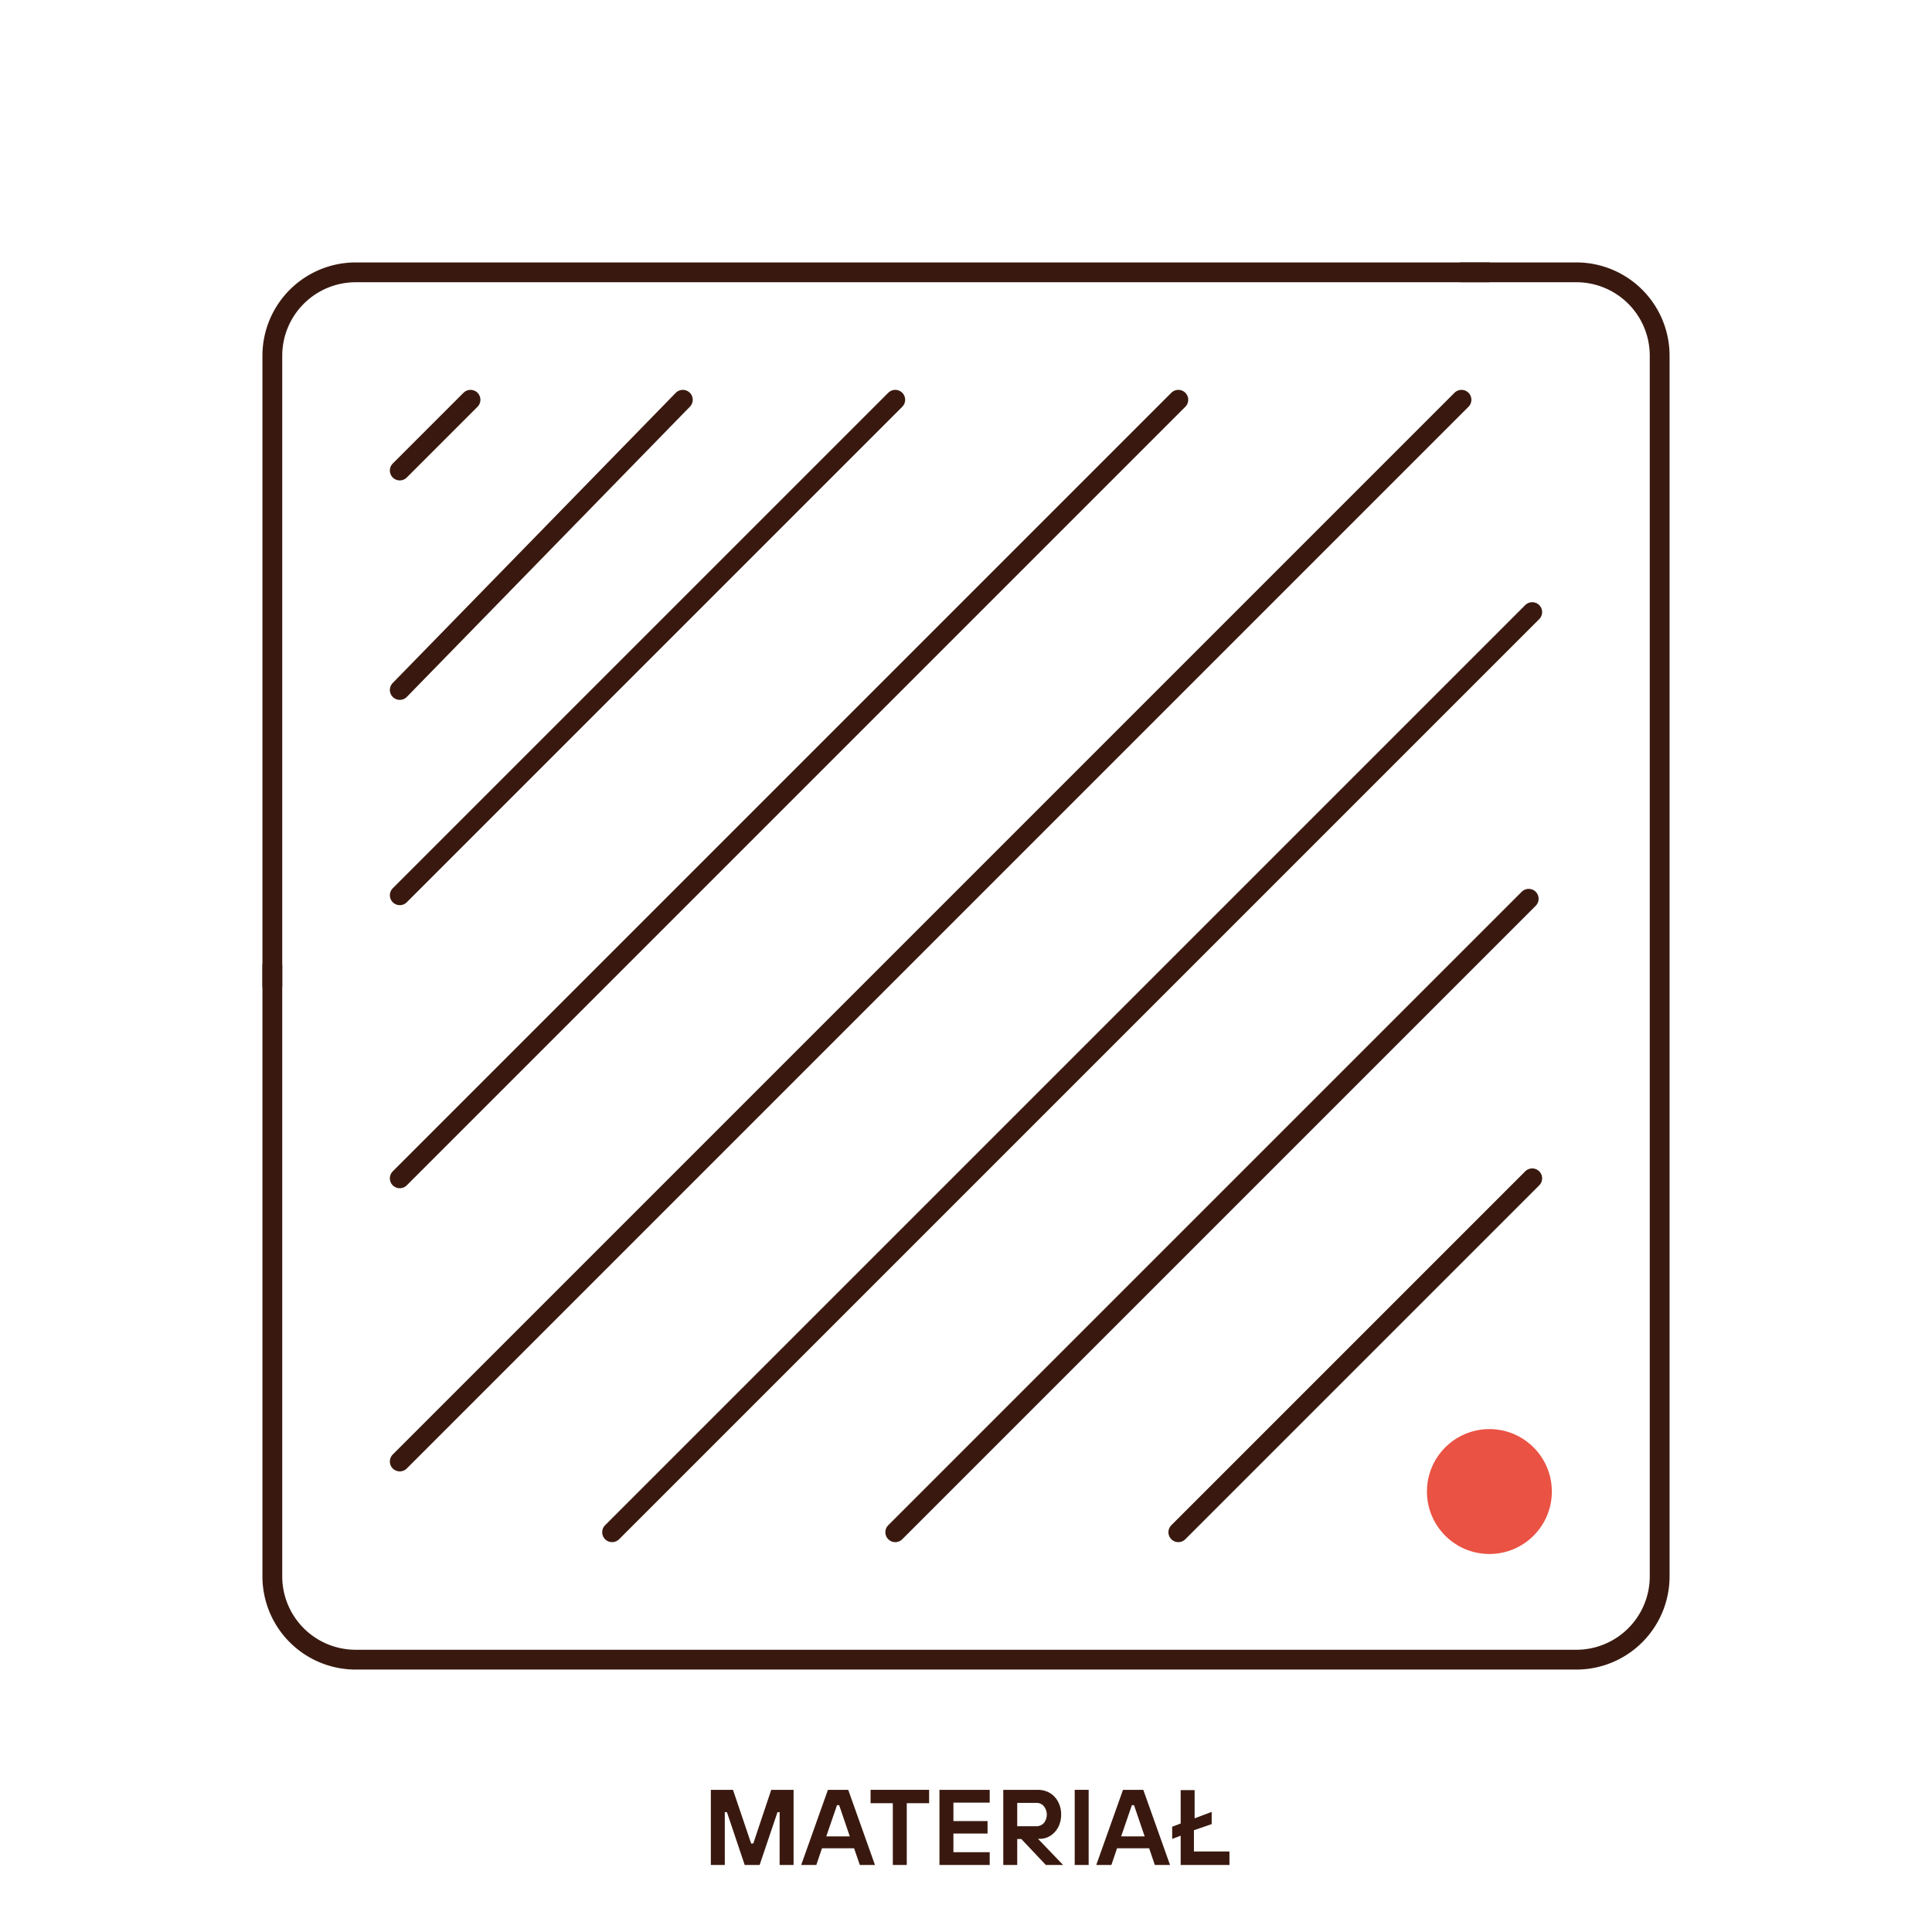
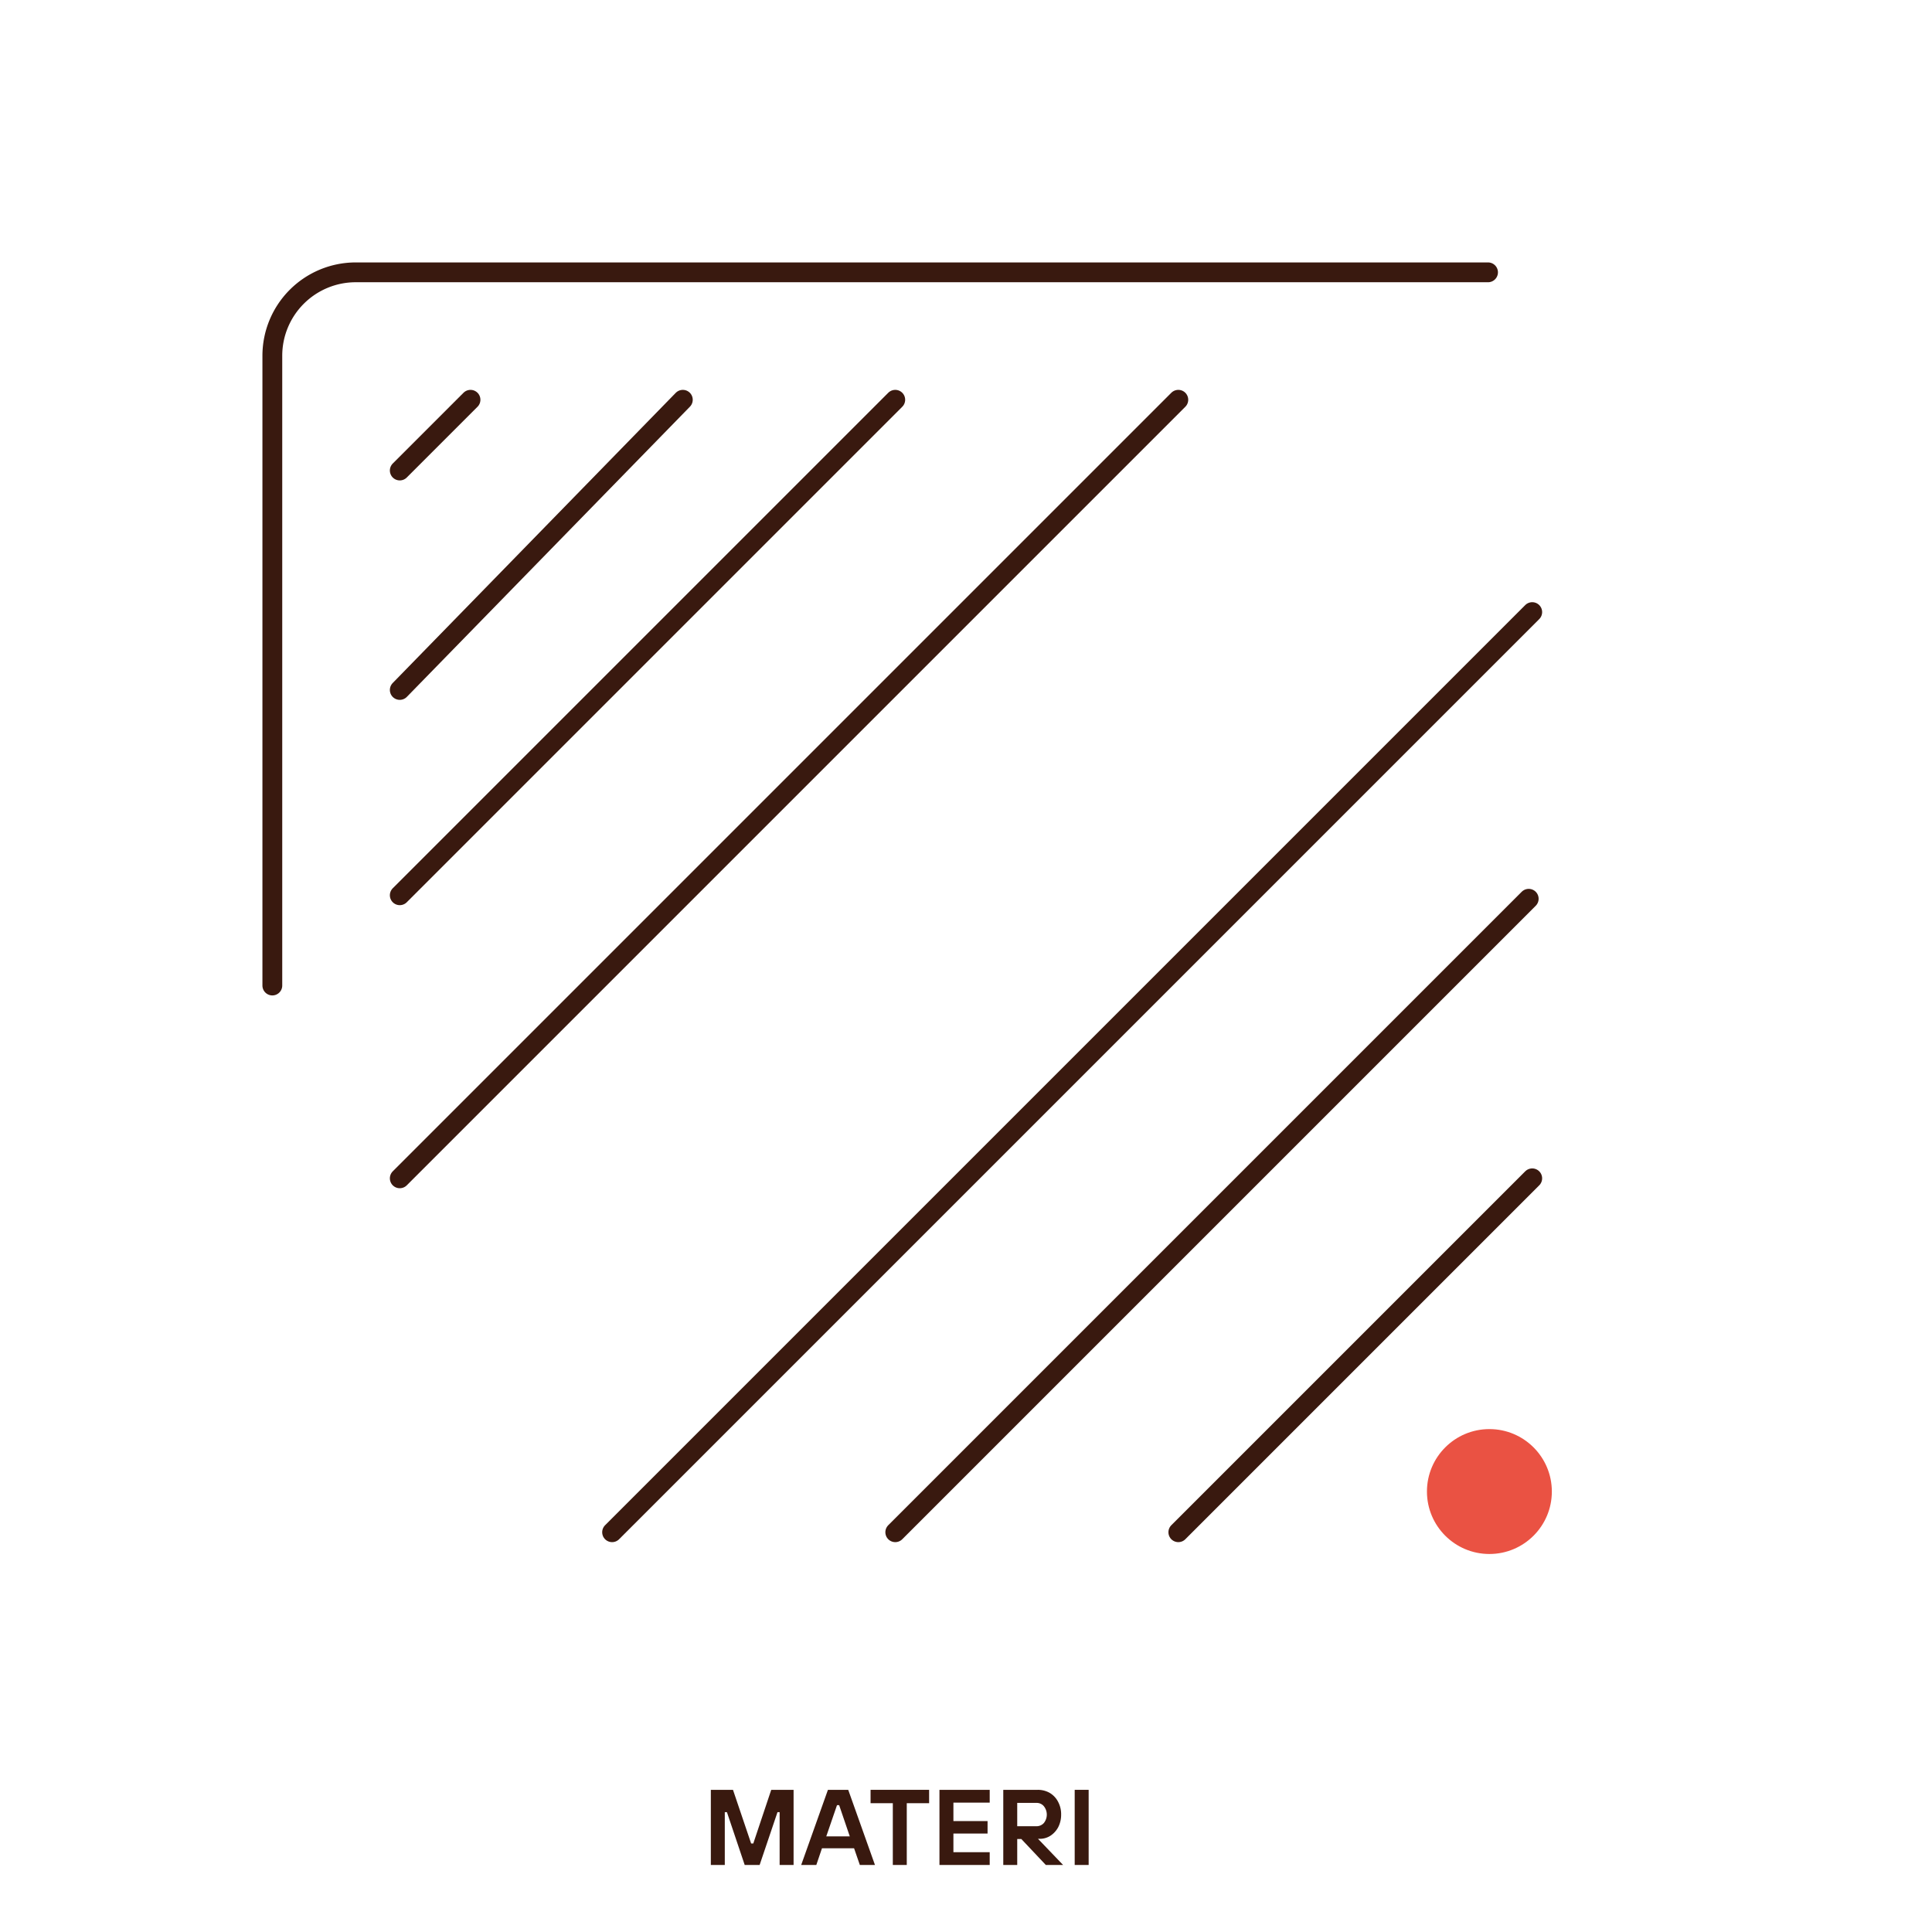
<svg xmlns="http://www.w3.org/2000/svg" id="Warstwa_1" data-name="Warstwa 1" viewBox="0 0 198 198">
  <defs>
    <style>.cls-1{fill:none;stroke:#39190f;stroke-linecap:round;stroke-linejoin:round;stroke-width:2.03px;}.cls-2{fill:#ea5243;}.cls-3{fill:#39190f;}</style>
  </defs>
  <g id="Warstwa_2" data-name="Warstwa 2">
    <g id="Warstwa_1-2" data-name="Warstwa 1-2">
      <path class="cls-1" d="M27.91,101V36.46a8.55,8.55,0,0,1,8.53-8.55H152.5" />
-       <path class="cls-1" d="M149.78,27.91h11.78a8.54,8.54,0,0,1,8.53,8.53V161.56a8.54,8.54,0,0,1-8.53,8.53H36.44a8.54,8.54,0,0,1-8.53-8.53V99" />
      <line class="cls-1" x1="48.22" y1="40.97" x2="40.97" y2="48.22" />
      <line class="cls-1" x1="69.98" y1="40.97" x2="40.97" y2="70.71" />
      <line class="cls-1" x1="91.75" y1="40.97" x2="40.97" y2="91.75" />
      <line class="cls-1" x1="120.76" y1="40.97" x2="40.97" y2="120.76" />
-       <line class="cls-1" x1="149.78" y1="40.97" x2="40.97" y2="149.78" />
      <line class="cls-1" x1="157.03" y1="62.73" x2="62.73" y2="157.03" />
      <line class="cls-1" x1="91.75" y1="157.03" x2="156.67" y2="92.11" />
      <line class="cls-1" x1="157.03" y1="120.76" x2="120.76" y2="157.03" />
      <line class="cls-1" x1="149.78" y1="157.03" x2="156.67" y2="150.14" />
    </g>
  </g>
  <circle class="cls-2" cx="152.64" cy="152.86" r="6.4" />
  <path class="cls-3" d="M74.28,191.13H72.85v-7.7h2.27l1.86,5.5h.22l1.84-5.5h2.29v7.7H79.9v-5.41h-.22l-1.83,5.41H76.32l-1.82-5.41h-.22Z" />
  <path class="cls-3" d="M89.67,191.13H88.12l-.59-1.71H84.24l-.58,1.71H82.11l2.74-7.7h2.08ZM85.78,185l-1.1,3.2h2.41L86,185Z" />
  <path class="cls-3" d="M92.93,191.13H91.5V184.8H89.22v-1.37h6v1.37H92.93Z" />
  <path class="cls-3" d="M101.43,191.13H96.28v-7.7h5.15v1.31H97.71v1.89h3.5v1.28h-3.5v1.91h3.72Z" />
  <path class="cls-3" d="M106.38,188.45l2.57,2.68h-1.77l-2.51-2.66h-.42v2.66h-1.43v-7.7h3.53a2.44,2.44,0,0,1,1.24.32,2.26,2.26,0,0,1,.85.91,2.68,2.68,0,0,1,.31,1.32,2.78,2.78,0,0,1-.29,1.26,2.38,2.38,0,0,1-.8.89,2,2,0,0,1-1.1.32Zm-2.13-1.29h2a1,1,0,0,0,.73-.33,1.38,1.38,0,0,0,0-1.72.94.94,0,0,0-.73-.34h-2Z" />
  <path class="cls-3" d="M111.57,191.13h-1.43v-7.7h1.43Z" />
-   <path class="cls-3" d="M119.91,191.13h-1.56l-.58-1.71h-3.29l-.58,1.71h-1.55l2.74-7.7h2.08ZM116,185l-1.1,3.2h2.41l-1.09-3.2Z" />
-   <path class="cls-3" d="M122.36,187.57v2.18H126v1.38h-5v-3l-.87.33v-1.25l.87-.33v-3.42h1.43v2.89l1.75-.66v1.25Z" />
</svg>